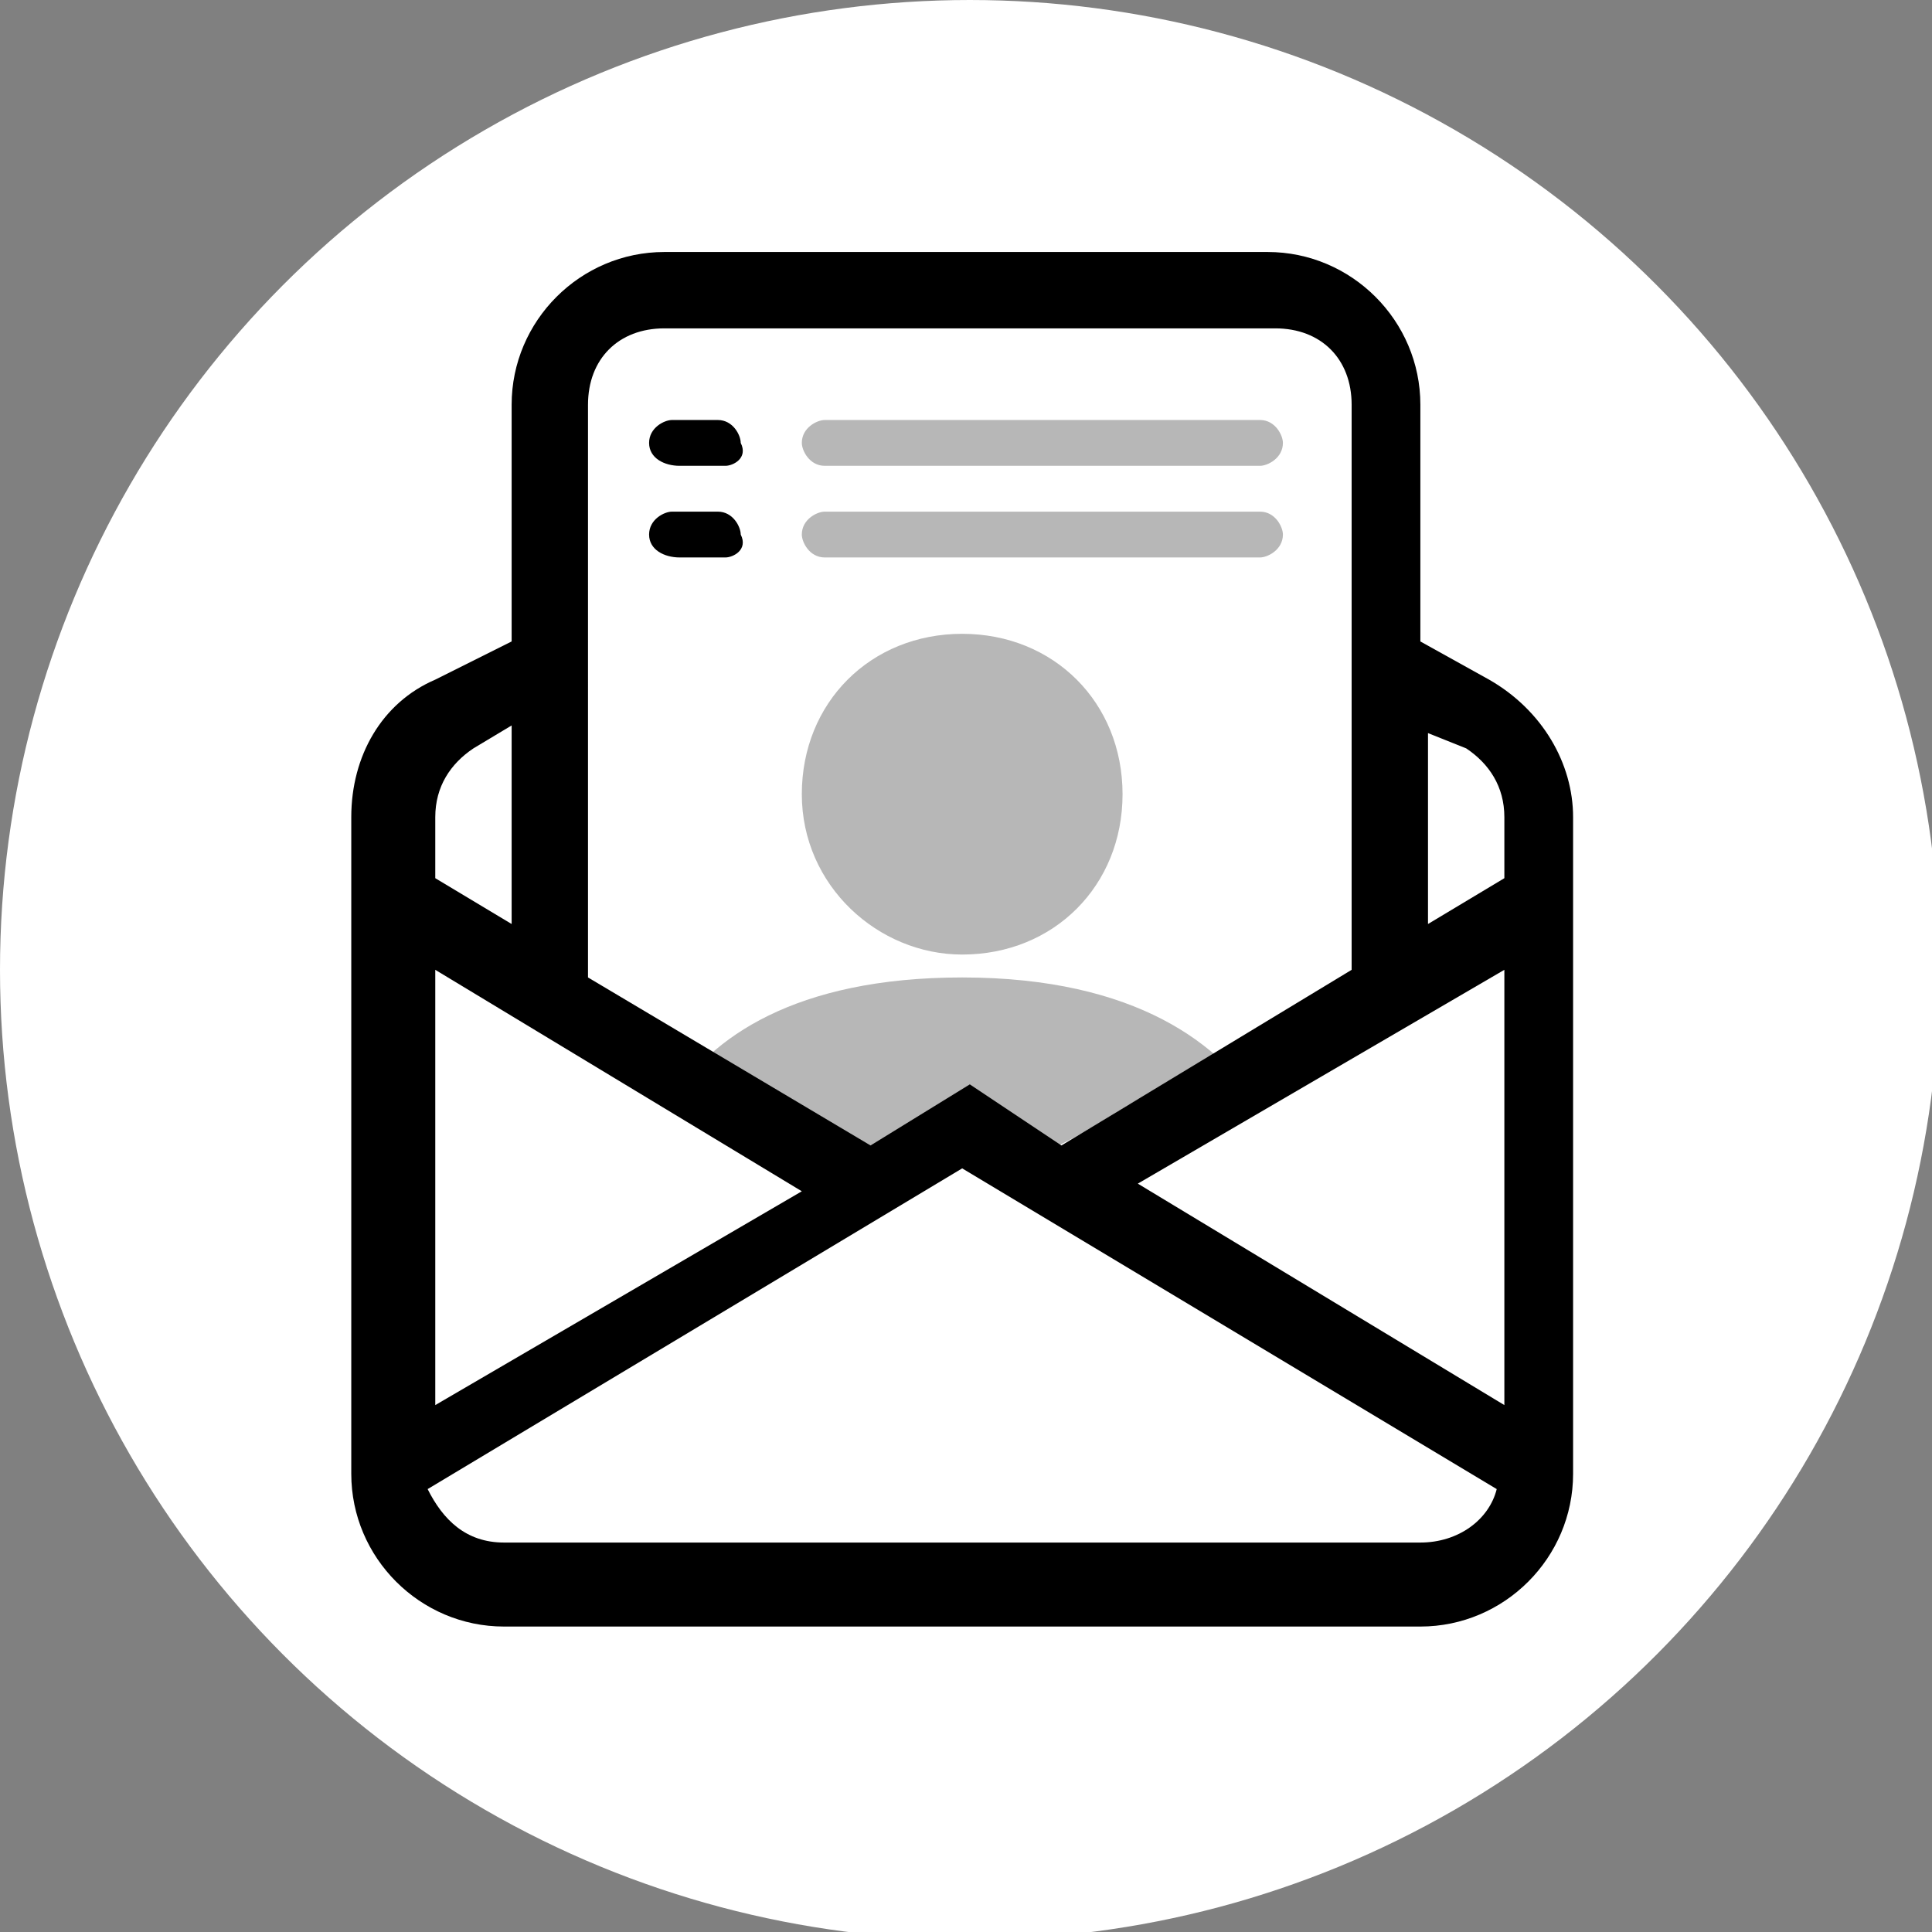
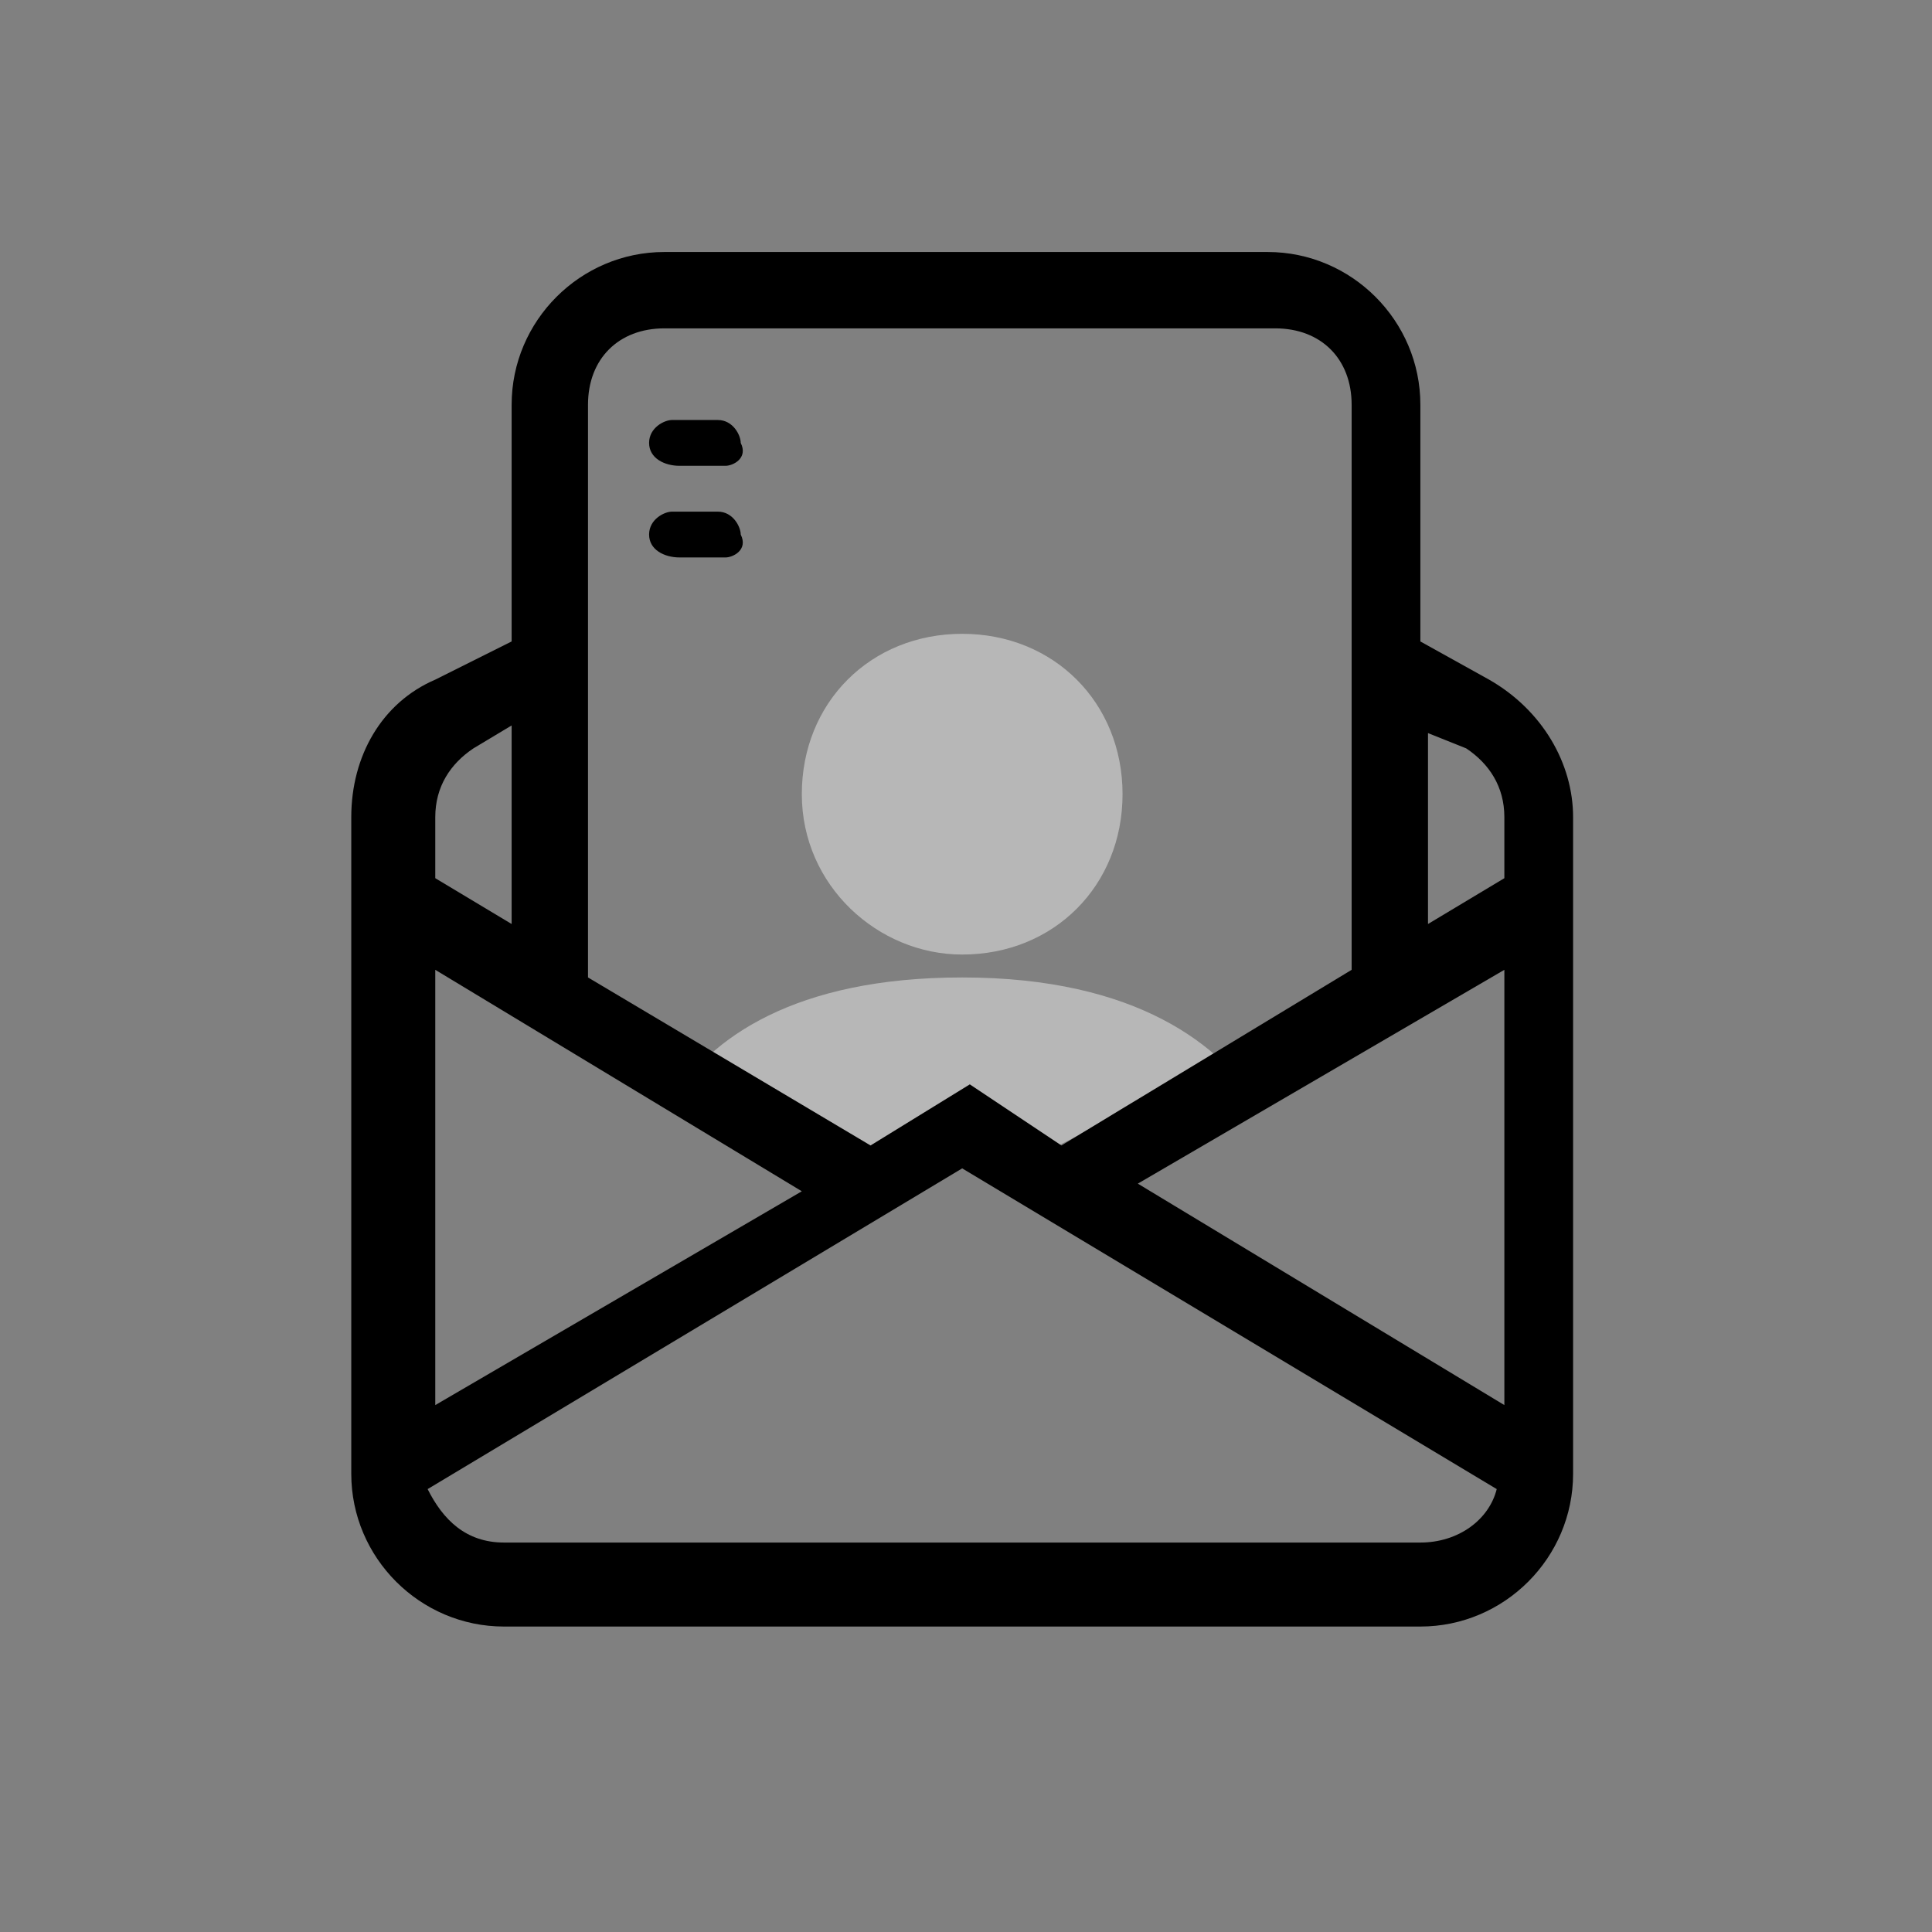
<svg xmlns="http://www.w3.org/2000/svg" version="1.1" id="Calque_1" x="0px" y="0px" viewBox="0 0 25.3 25.3" style="enable-background:new 0 0 25.3 25.3;" xml:space="preserve">
  <rect x="0" y="0" width="25.3" height="25.3" fill="#808080" stroke="none" />
  <style type="text/css">
	.st0{fill:#FFFFFF;}
	.st1{fill:#B7B7B7;}
</style>
-   <circle class="st0" cx="12.7" cy="12.7" r="12.7" />
  <g>
    <path class="st1" d="M12.6,12.5c1.2,0,2.1-0.9,2.1-2.1s-0.9-2.1-2.1-2.1s-2.1,0.9-2.1,2.1S11.5,12.5,12.6,12.5z M15.5,14.4   c-0.5-0.5-1.3,0.9-2.9,0.9c-1.6,0-2.5-1.4-2.9-0.9l-0.9,0c0.5-0.8,1.6-1.6,3.8-1.6c2.3,0,3.4,0.9,3.9,1.7L15.5,14.4z" />
    <path d="M8.7,3.3c-1.1,0-2,0.9-2,2v3.1L5.7,8.9c-0.7,0.3-1.1,1-1.1,1.8v8.6c0,1.1,0.9,2,2,2h12c1.1,0,2-0.9,2-2v-8.6   c0-0.7-0.4-1.4-1.1-1.8l-0.9-0.5V5.3c0-1.1-0.9-2-2-2H8.7z M18.7,9.6l0.5,0.2c0.3,0.2,0.5,0.5,0.5,0.9v0.8l-1,0.6V9.6z M17.7,12.7   L13.9,15l-1.2-0.8L11.4,15l-3.7-2.2V5.3c0-0.6,0.4-1,1-1h8c0.6,0,1,0.4,1,1C17.7,5.3,17.7,12.7,17.7,12.7z M6.7,12.1l-1-0.6v-0.8   c0-0.4,0.2-0.7,0.5-0.9l0.5-0.3V12.1z M19.7,12.7v5.7l-4.8-2.9C14.9,15.5,19.7,12.7,19.7,12.7z M19.6,19.5c-0.1,0.4-0.5,0.7-1,0.7   h-12c-0.5,0-0.8-0.3-1-0.7l7-4.2L19.6,19.5z M5.7,18.4v-5.7l4.8,2.9L5.7,18.4L5.7,18.4z" />
    <path d="M9.5,6.1H8.9C8.7,6.1,8.5,6,8.5,5.8v0c0-0.2,0.2-0.3,0.3-0.3h0.6c0.2,0,0.3,0.2,0.3,0.3v0C9.8,6,9.6,6.1,9.5,6.1z" />
-     <path class="st1" d="M16.5,6.1h-5.7c-0.2,0-0.3-0.2-0.3-0.3v0c0-0.2,0.2-0.3,0.3-0.3h5.7c0.2,0,0.3,0.2,0.3,0.3v0   C16.8,6,16.6,6.1,16.5,6.1z" />
    <path d="M9.5,7.3H8.9C8.7,7.3,8.5,7.2,8.5,7v0c0-0.2,0.2-0.3,0.3-0.3h0.6c0.2,0,0.3,0.2,0.3,0.3v0C9.8,7.2,9.6,7.3,9.5,7.3z" />
-     <path class="st1" d="M16.5,7.3h-5.7c-0.2,0-0.3-0.2-0.3-0.3v0c0-0.2,0.2-0.3,0.3-0.3h5.7c0.2,0,0.3,0.2,0.3,0.3v0   C16.8,7.2,16.6,7.3,16.5,7.3z" />
  </g>
</svg>